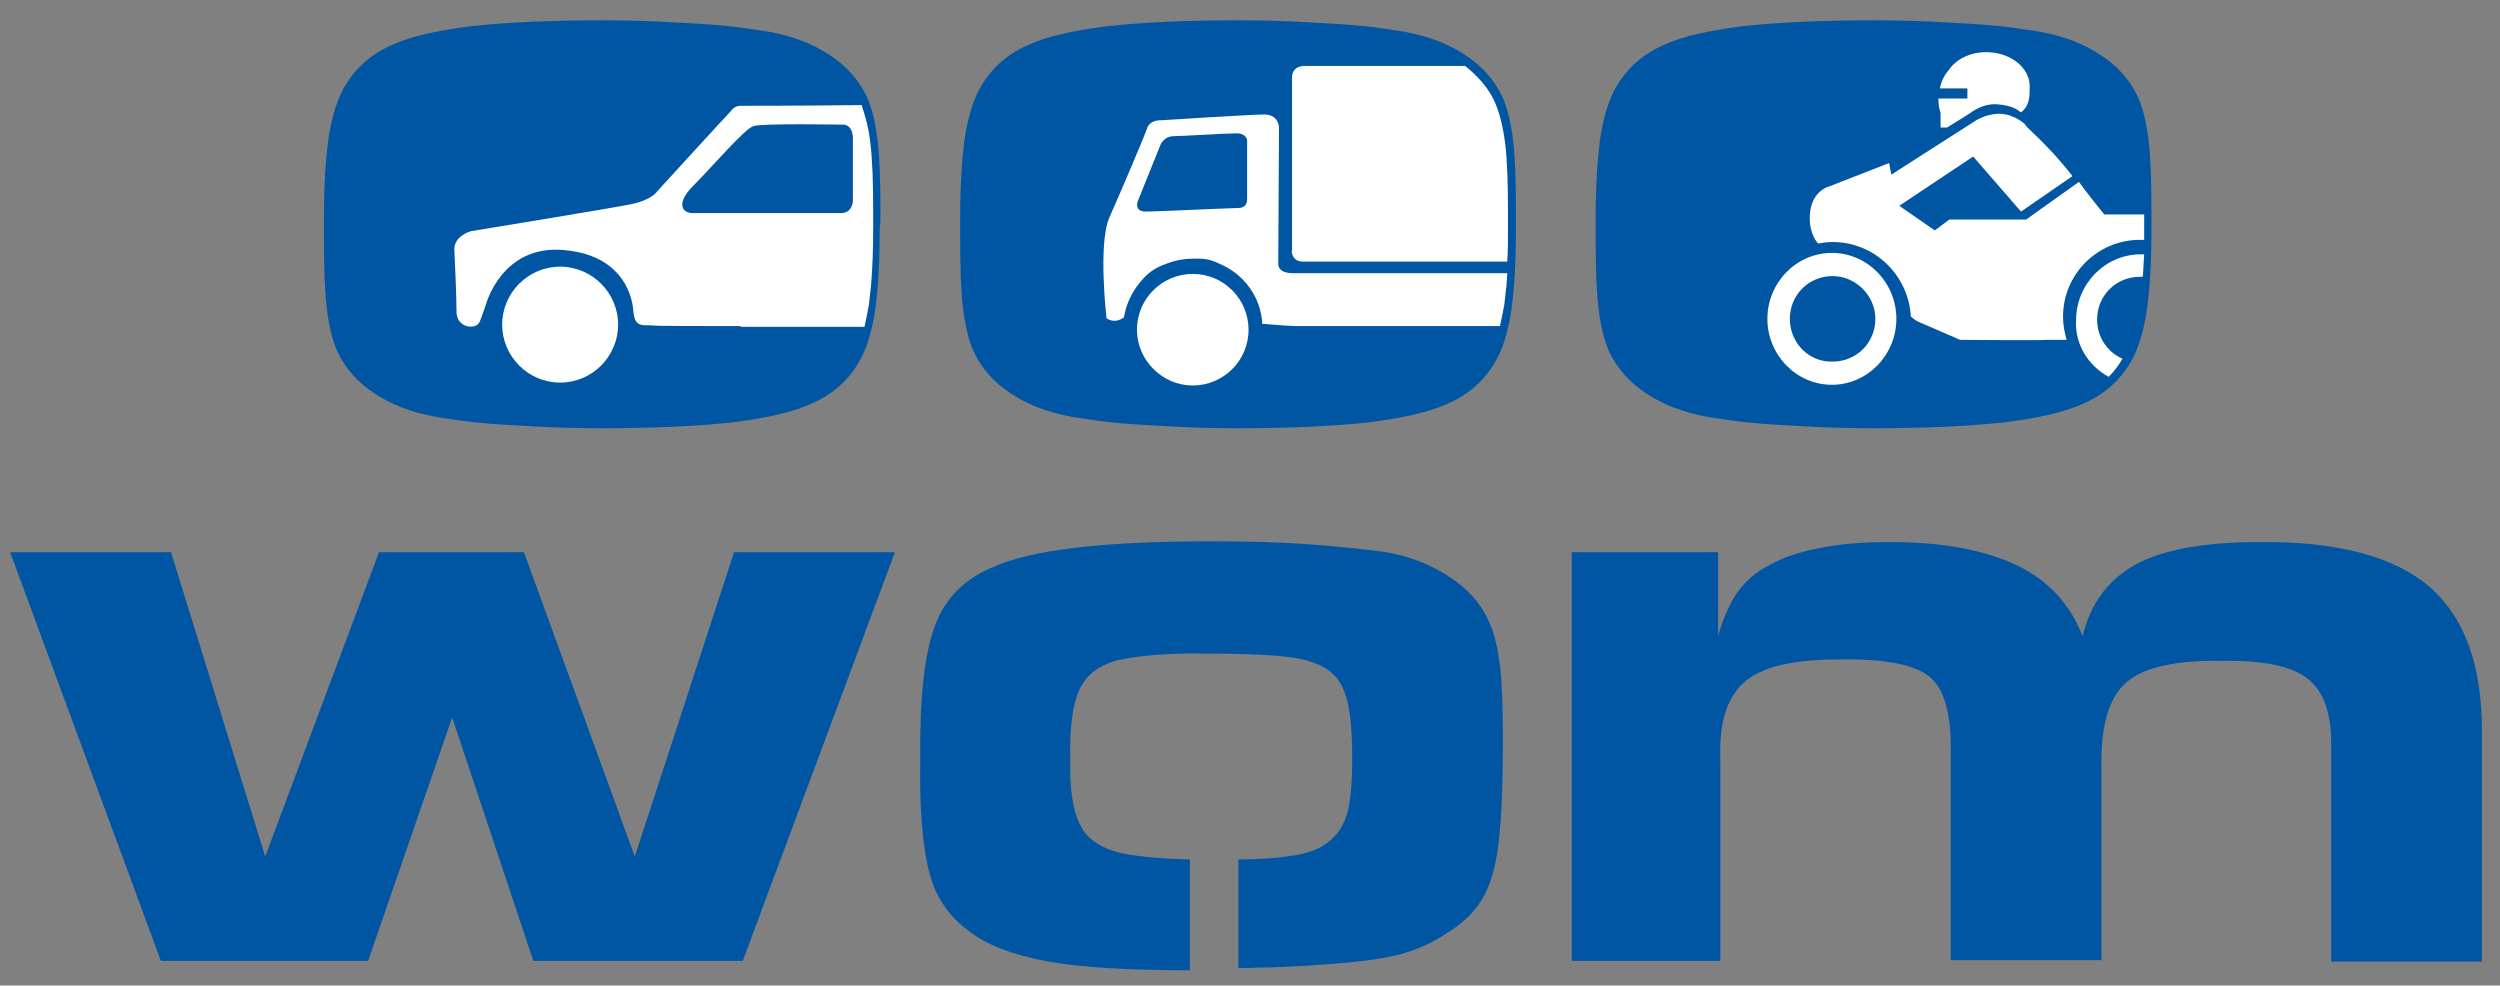
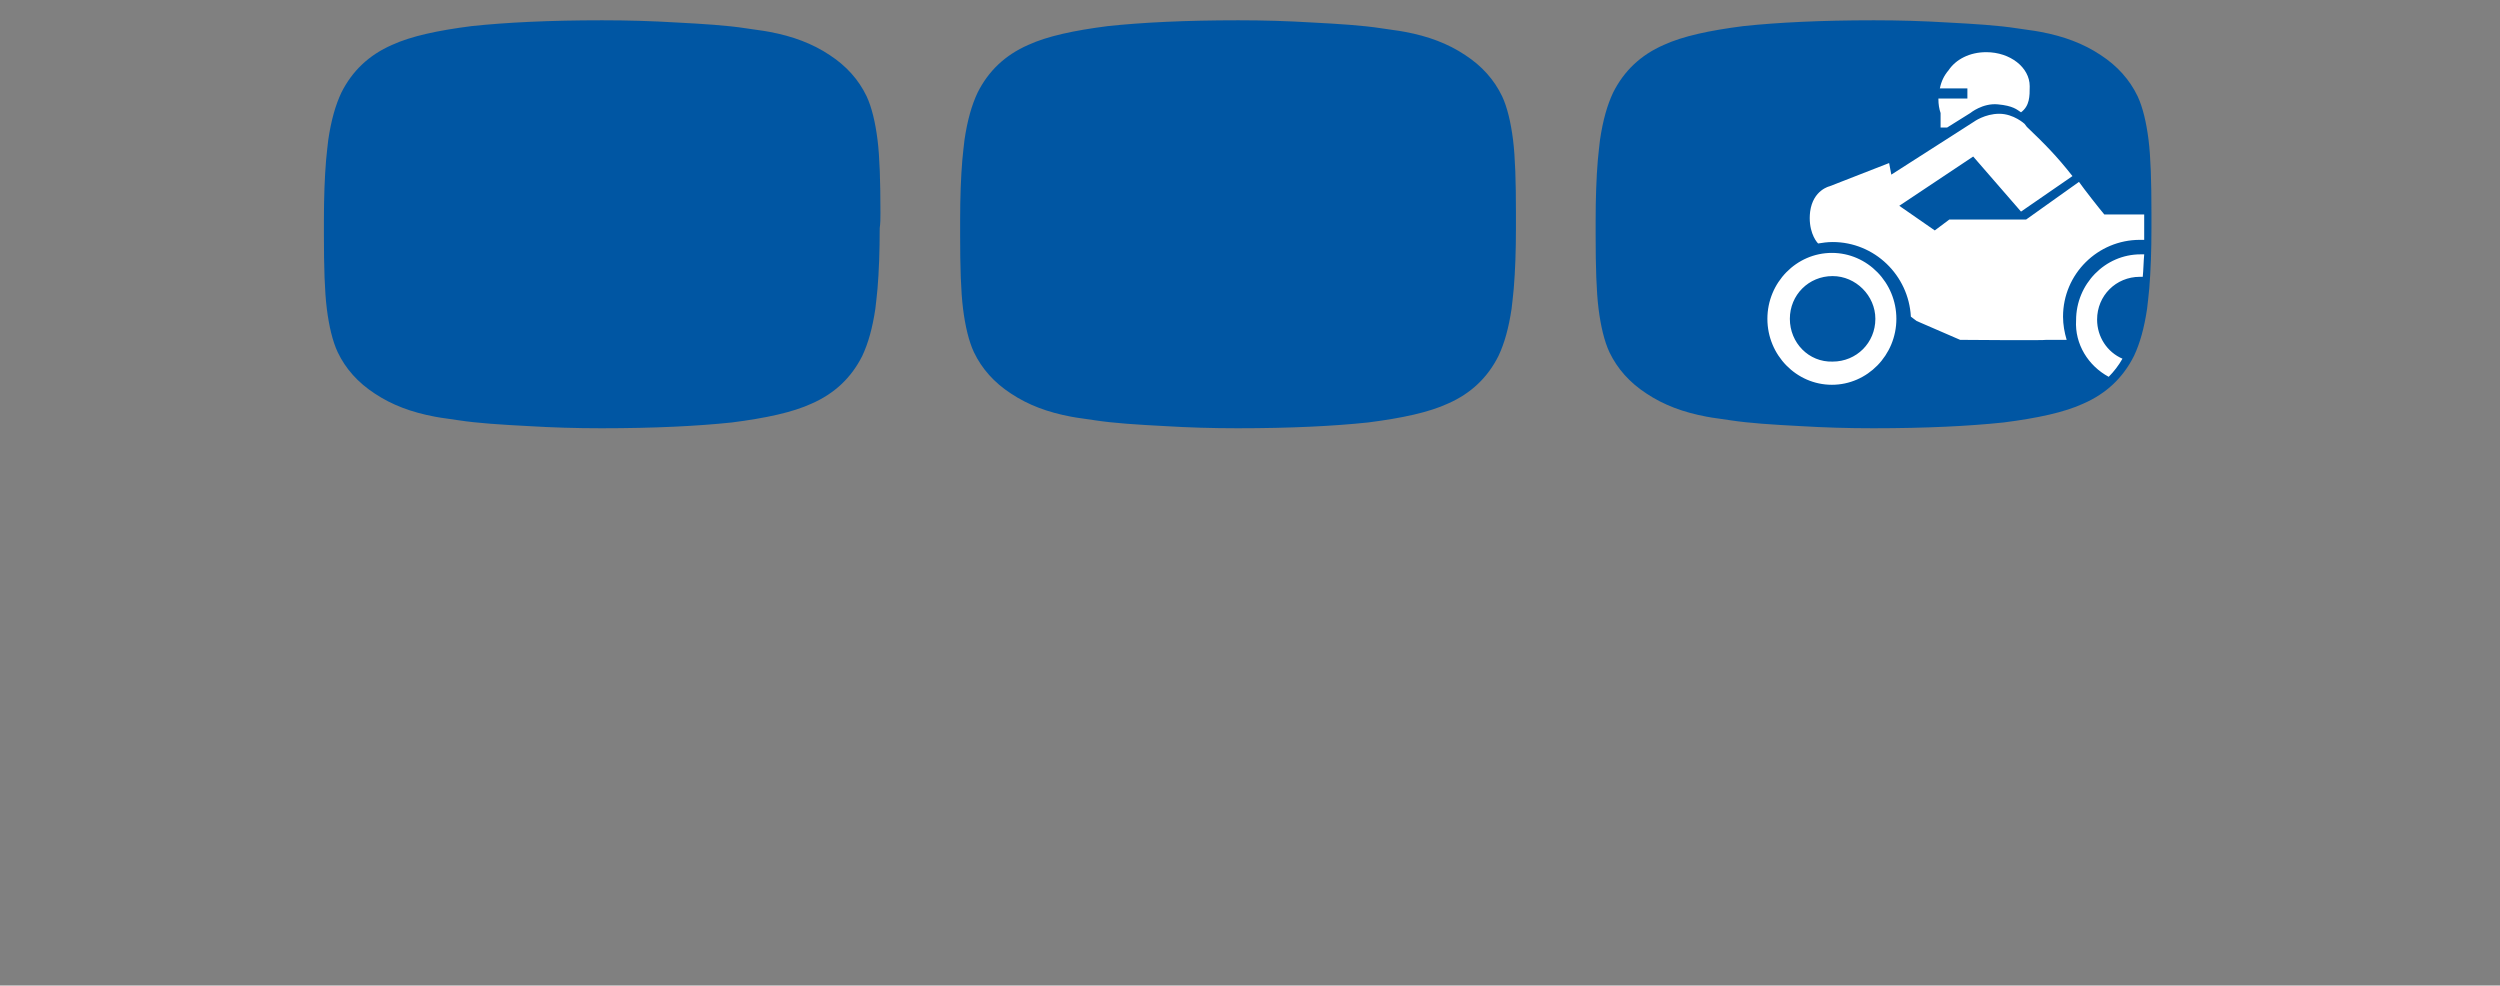
<svg xmlns="http://www.w3.org/2000/svg" version="1.1" id="Layer_1" x="0px" y="0px" viewBox="0 0 345 136" style="enable-background:new 0 0 345 136;" xml:space="preserve">
  <rect x="0" y="0" width="345" height="136" fill="#808080" stroke="none" />
  <style type="text/css">
	.st0{fill:#0056A3;}
	.st1{fill:#FFFFFF;}
</style>
  <g>
-     <polygon class="st0" points="1.4,76.2 22.2,132.6 50.8,132.6 62.4,99 73.6,132.6 102.5,132.6 123.5,76.2 101.3,76.2 87.6,118.2    72.3,76.2 52.3,76.2 36.6,118.2 23.6,76.2  " />
    <g>
      <g>
        <g>
-           <path class="st0" d="M216.6,132.6h20.8v-28.5c-0.1-4.8,1.1-8.2,3.6-10.2s6.8-2.9,12.9-2.9c6.2-0.1,10.3,0.7,12.4,2.4      c2.1,1.8,3,5.3,2.9,10.6v28.5H290v-26.7c-0.1-5.6,1-9.5,3.4-11.6s6.8-3.1,13.1-3c5.8-0.1,9.8,0.7,12,2.5      c2.2,1.7,3.3,4.9,3.2,9.4v29.6h20.8v-31.3c0.1-9.4-2.3-16.1-7.2-20.4c-4.9-4.2-12.7-6.3-23.5-6.2c-7.4,0-13.1,1-16.9,3      c-3.9,2.1-6.4,5.4-7.5,10c-1.7-4.4-4.7-7.7-9.1-9.8c-4.4-2.1-10.2-3.2-17.5-3.2c-3.3,0-6.3,0.2-9,0.7s-4.9,1.1-6.7,2      c-2.1,1-3.8,2.2-5,3.8c-1.2,1.5-2.2,3.7-3,6.4V76.2h-20.2v56.4H216.6z" />
-         </g>
+           </g>
      </g>
      <g>
        <g>
-           <path class="st0" d="M166.4,90.2c-5.4-0.1-9.4,0.3-12.1,0.9c-2.7,0.7-4.5,2.1-5.4,4.2c-0.9,2.1-1.3,5.2-1.2,9.4      c-0.1,4,0.3,7,1.3,9c0.9,2,2.8,3.3,5.6,4c2.3,0.5,5.5,0.8,9.6,0.9v15.3c-8.4,0-14.9-0.4-19.5-1.2c-4.9-0.9-8.6-2.3-11.1-4.3      c-1.8-1.3-3.1-2.9-4.1-4.7s-1.6-4.2-2-7.3c-0.4-3-0.6-7-0.5-12c-0.1-8.2,0.6-14.2,2-18c1.4-3.8,4-6.4,7.7-8      c2.8-1.3,6.6-2.2,11.6-2.8c4.9-0.6,11.2-0.9,18.9-0.9c4.6,0,9,0.1,13.3,0.4c4.2,0.3,7.8,0.7,10.8,1.1c3.4,0.6,6.3,1.8,8.7,3.4      c2.5,1.6,4.3,3.6,5.4,6c0.8,1.7,1.3,3.8,1.6,6.3c0.3,2.6,0.4,6.1,0.4,10.6c0,5.8-0.2,10.5-0.6,13.9c-0.4,3.4-1.2,6-2.4,7.9      c-1.2,1.9-2.9,3.4-5.1,4.7c-1.8,1.2-3.9,2.1-6.1,2.7c-2.3,0.6-5.3,1-9.2,1.3c-2.5,0.2-5.4,0.4-8.8,0.5c-1.5,0-2.9,0.1-4.3,0.1      v-15c3.1,0,5.5-0.2,7.3-0.5c2.3-0.3,4-1,5.1-1.9c1.2-0.9,2.1-2.2,2.6-3.9s0.7-4.2,0.7-7.7c0-4.2-0.3-7.3-1.1-9.2      c-0.7-1.9-2.1-3.2-4.1-3.9c-1.2-0.5-2.9-0.8-5.2-1C173.7,90.3,170.5,90.2,166.4,90.2" />
-         </g>
+           </g>
      </g>
    </g>
  </g>
  <g>
    <g>
      <g>
        <path class="st0" d="M121.5,29.4c0-4.3-0.1-7.7-0.4-10.1s-0.8-4.5-1.5-6c-1.1-2.3-2.8-4.2-5.1-5.7c-2.4-1.6-5.1-2.6-8.3-3.2     c-1-0.2-2.1-0.3-3.3-0.5c-2.6-0.4-5.8-0.6-9.6-0.8C90,2.9,86.6,2.8,83.1,2.8c-7.3,0-13.3,0.3-18,0.8c-4.7,0.6-8.4,1.4-11,2.6     c-3.2,1.4-5.5,3.6-7,6.6c-0.8,1.7-1.4,3.8-1.8,6.5c-0.1,0.8-0.2,1.8-0.3,2.8c-0.2,2.4-0.3,5.2-0.3,8.3c0,0.7,0,1.4,0,2.1     c0,4.3,0.1,7.7,0.4,10.1s0.8,4.5,1.5,6c1.1,2.3,2.8,4.2,5.1,5.7c2.4,1.6,5.1,2.6,8.3,3.2c1,0.2,2.1,0.3,3.3,0.5     c2.6,0.4,5.8,0.6,9.6,0.8c3.3,0.2,6.6,0.3,10.1,0.3c7.3,0,13.3-0.3,18-0.8c4.7-0.6,8.4-1.4,11-2.6c3.2-1.4,5.5-3.6,7-6.6     c0.8-1.7,1.4-3.8,1.8-6.5c0.1-0.8,0.2-1.8,0.3-2.8c0.2-2.4,0.3-5.2,0.3-8.3C121.5,30.8,121.5,30.1,121.5,29.4" />
      </g>
    </g>
    <g>
      <g>
-         <path class="st1" d="M116.1,17.2c0,0,1.5-0.3,1.6,1.8c0,2,0,8.7,0,8.7s0,1.8-1.8,1.7c-1.8,0-19.2,0-20.4,0     c-1.2,0-2.4-1.2,0.2-3.8c2.6-2.6,7.1-7.9,8.3-8.2C105.1,17,116.1,17.2,116.1,17.2 M102.2,14.6c-0.7,0-1.1,0.4-1.4,0.8     c-0.6,0.6-10.1,11-10.1,11S90,27.6,87,28.2s-22,3.7-22,3.7s-2.3,0.6-2.3,2.5c0.1,1.9,0.3,6.9,0.3,8.6s1.4,2,1.4,2     s1.3,0.4,1.8-0.6c0.4-1,0.9-2.5,0.9-2.5s2.2-8.1,10.6-7.4c7.7,0.6,9.5,5.7,9.7,8.4c0.2,2.4,1.3,1.9,2.5,2     c0.6,0.1,5.9,0.1,12.3,0.1v0.1c0,0,10.2,0,17.1,0c0.2-0.9,0.4-1.9,0.6-3c0.1-0.8,0.2-1.7,0.3-2.7c0.2-2.3,0.3-5,0.3-8     c0-0.7,0-1.3,0-2c0-4.1-0.1-7.4-0.4-9.7c-0.2-2-0.7-3.7-1.2-5.2C110.6,14.6,102.5,14.6,102.2,14.6 M77.3,52.8c4.4,0,8-3.6,8-8     s-3.6-8-8-8s-8,3.6-8,8S72.9,52.8,77.3,52.8" />
-       </g>
+         </g>
    </g>
    <g>
      <g>
        <path class="st0" d="M209.2,29.4c0-4.3-0.1-7.7-0.4-10.1c-0.3-2.4-0.8-4.5-1.5-6c-1.1-2.3-2.8-4.2-5.1-5.7     c-2.4-1.6-5.1-2.6-8.3-3.2c-1-0.2-2.1-0.3-3.3-0.5c-2.6-0.4-5.8-0.6-9.6-0.8c-3.3-0.2-6.6-0.3-10.1-0.3c-7.3,0-13.3,0.3-18,0.8     c-4.7,0.6-8.4,1.4-11,2.6c-3.2,1.4-5.5,3.6-7,6.6c-0.8,1.7-1.4,3.8-1.8,6.5c-0.1,0.8-0.2,1.8-0.3,2.8c-0.2,2.4-0.3,5.2-0.3,8.3     c0,0.7,0,1.4,0,2.1c0,4.3,0.1,7.7,0.4,10.1s0.8,4.5,1.5,6c1.1,2.3,2.8,4.2,5.1,5.7c2.4,1.6,5.1,2.6,8.3,3.2     c1,0.2,2.1,0.3,3.3,0.5c2.6,0.4,5.8,0.6,9.6,0.8c3.3,0.2,6.6,0.3,10.1,0.3c7.3,0,13.3-0.3,18-0.8c4.7-0.6,8.4-1.4,11-2.6     c3.2-1.4,5.5-3.6,7-6.6c0.8-1.7,1.4-3.8,1.8-6.5c0.1-0.8,0.2-1.8,0.3-2.8c0.2-2.4,0.3-5.2,0.3-8.3     C209.2,30.8,209.2,30.1,209.2,29.4" />
      </g>
    </g>
    <g>
      <g>
-         <path class="st1" d="M179.8,36.1H208c0.1-1.5,0.1-3,0.1-4.7c0-0.7,0-1.3,0-2c0-4.1-0.1-7.4-0.4-9.7c-0.3-2.3-0.8-4.3-1.5-5.8     c-0.9-1.9-2.3-3.4-4-4.8h-22.3c0,0-1.6,0-1.6,1.6v23.8C178.2,34.5,178.2,36.1,179.8,36.1 M172.1,19.4v8.1c0,0,0.1,1.2-1.2,1.2     c-3.2,0.1-11.5,0.5-12.8,0.5c-1.6,0-1.1-1.4-1.1-1.4l3.1-7.7c0,0,0.4-1.2,1.7-1.3c1.1,0,7.4-0.4,8.8-0.4     C172.1,18.4,172.1,19.4,172.1,19.4 M174.5,15.8c-1.9,0-14.3,0.8-14.3,0.8s-1.5-0.1-1.9,1.1c-0.4,1.2-3.9,9.4-5.2,12.3     c-1.6,3.6-0.4,13.9-0.4,13.9s1,0.9,2.4-0.1c0.3-1.8,1.1-3.5,2.2-4.8c0.7-0.9,1.7-1.9,3.4-2.5c1.2-0.5,2.5-0.8,3.9-0.8     c0.3,0,0.7,0,1,0c1,0,1.9,0.3,2.7,0.7c3.3,1.4,5.7,4.5,5.9,8.3c0.6,0,2.3,0.2,4.5,0.3H207c0.2-0.9,0.4-1.9,0.6-3     c0.1-0.8,0.2-1.7,0.3-2.7c0-0.5,0.1-1.1,0.1-1.6h-29.6c0,0-2,0.1-2-1.3c0-1.3,0.1-18.9,0.1-18.9S176.4,15.8,174.5,15.8      M164.6,53.2c4.2,0,7.7-3.4,7.7-7.7c0-4.2-3.4-7.7-7.7-7.7c-4.2,0-7.7,3.4-7.7,7.7C156.9,49.7,160.4,53.2,164.6,53.2" />
-       </g>
+         </g>
    </g>
    <g>
      <g>
        <path class="st0" d="M296.9,29.4c0-4.3-0.1-7.7-0.4-10.1s-0.8-4.5-1.5-6c-1.1-2.3-2.8-4.2-5.1-5.7c-2.4-1.6-5.1-2.6-8.3-3.2     c-1-0.2-2.1-0.3-3.3-0.5c-2.6-0.4-5.8-0.6-9.6-0.8c-3.3-0.2-6.6-0.3-10.1-0.3c-7.3,0-13.3,0.3-18,0.8c-4.7,0.6-8.4,1.4-11,2.6     c-3.2,1.4-5.5,3.6-7,6.6c-0.8,1.7-1.4,3.8-1.8,6.5c-0.1,0.8-0.2,1.8-0.3,2.8c-0.2,2.4-0.3,5.2-0.3,8.3c0,0.7,0,1.4,0,2.1     c0,4.3,0.1,7.7,0.4,10.1c0.3,2.4,0.8,4.5,1.5,6c1.1,2.3,2.8,4.2,5.1,5.7c2.4,1.6,5.1,2.6,8.3,3.2c1,0.2,2.1,0.3,3.3,0.5     c2.6,0.4,5.8,0.6,9.6,0.8c3.3,0.2,6.6,0.3,10.1,0.3c7.3,0,13.3-0.3,18-0.8c4.7-0.6,8.4-1.4,11-2.6c3.2-1.4,5.5-3.6,7-6.6     c0.8-1.7,1.4-3.8,1.8-6.5c0.1-0.8,0.2-1.8,0.3-2.8c0.2-2.4,0.3-5.2,0.3-8.3C296.9,30.8,296.9,30.1,296.9,29.4" />
      </g>
    </g>
    <g>
      <g>
        <path class="st1" d="M267,31.8l-4.9-3.4l10.2-6.8l6.6,7.6l7.1-4.9c-2.2-2.8-3.8-4.4-6.3-6.8l-0.3-0.4c0,0-1.5-1.4-3.5-1.4     s-3.5,1.1-3.5,1.1L261,24.1l-0.3-1.6l-8.2,3.2c0,0-2.3,0.5-2.7,3.5c-0.3,2.5,0.7,4,1.1,4.4c0.6-0.1,1.3-0.2,2-0.2     c5.8,0,10.5,4.6,10.8,10.3l0.8,0.6l6,2.6c0,0,11.9,0.1,11.9,0h2.8c-0.3-1-0.5-2.1-0.5-3.2c0-5.9,4.8-10.6,10.6-10.6     c0.2,0,0.4,0,0.6,0c0-0.6,0-1.2,0-1.8c0-0.6,0-1.1,0-1.7c-2.8,0-5.5,0-5.5,0c-0.6-0.7-2.8-3.5-3.5-4.5l-7.3,5.2H269L267,31.8z      M280.1,11.9c0-2.6-2.7-4.7-6-4.7c-2.3,0-4.2,1-5.2,2.5c-0.6,0.7-1,1.5-1.2,2.5h3.8v1.4h-4c0,0,0,0,0,0.1c0,0.7,0.1,1.3,0.3,1.9     v2h0.9l3.2-2c0,0,1.7-1.4,3.8-1.2s2.6,0.7,3.2,1.1C280.1,14.6,280.1,13.3,280.1,11.9 M247,44c0-3.3,2.6-5.9,5.9-5.9     c3.2,0,5.9,2.7,5.9,5.9c0,3.3-2.6,5.9-5.9,5.9C249.6,50,247,47.3,247,44 M243.9,44c0,5,4,9.1,8.9,9.1c4.9,0,8.9-4.1,8.9-9.1     s-4-9.1-8.9-9.1C247.9,34.9,243.9,39,243.9,44 M291,52c0.7-0.7,1.4-1.6,1.9-2.5c-2.1-0.9-3.5-3-3.5-5.4c0-3.3,2.6-5.9,5.9-5.9     c0.1,0,0.2,0,0.4,0c0.1-1,0.1-2,0.2-3.1c-0.2,0-0.3,0-0.5,0c-4.9,0-8.9,4.1-8.9,9.1C286.3,47.5,288.2,50.5,291,52" />
      </g>
    </g>
  </g>
</svg>